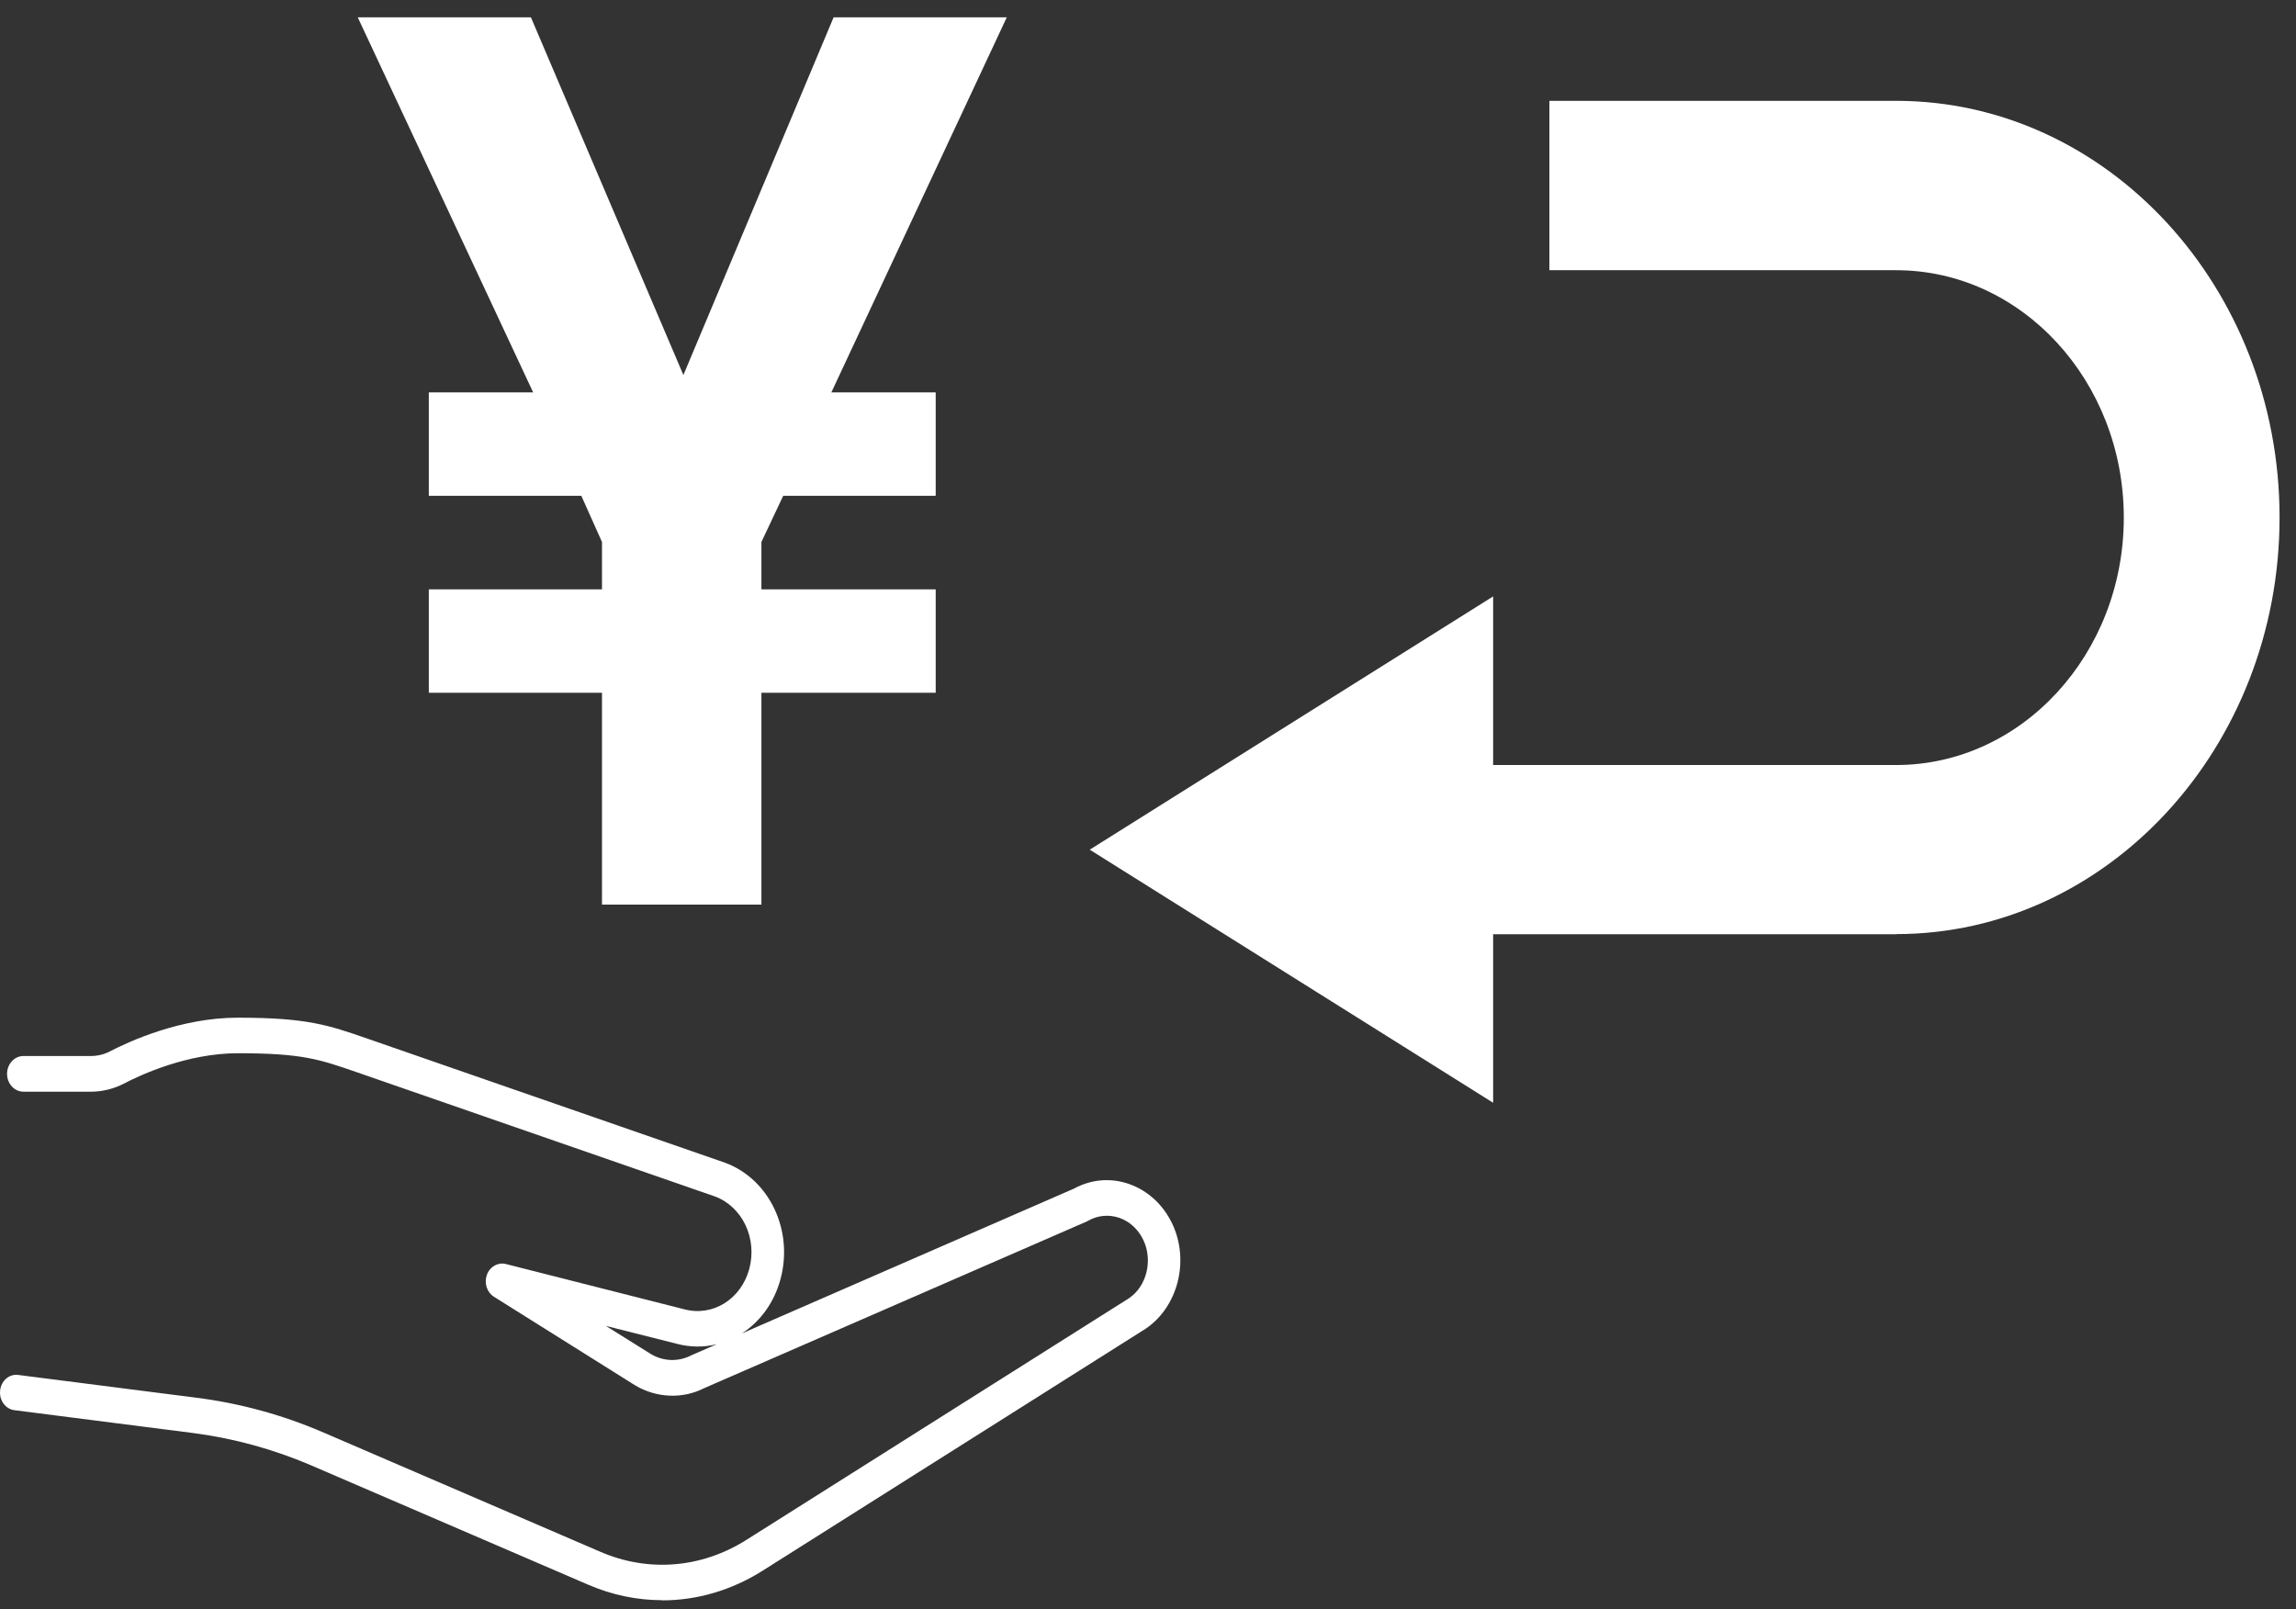
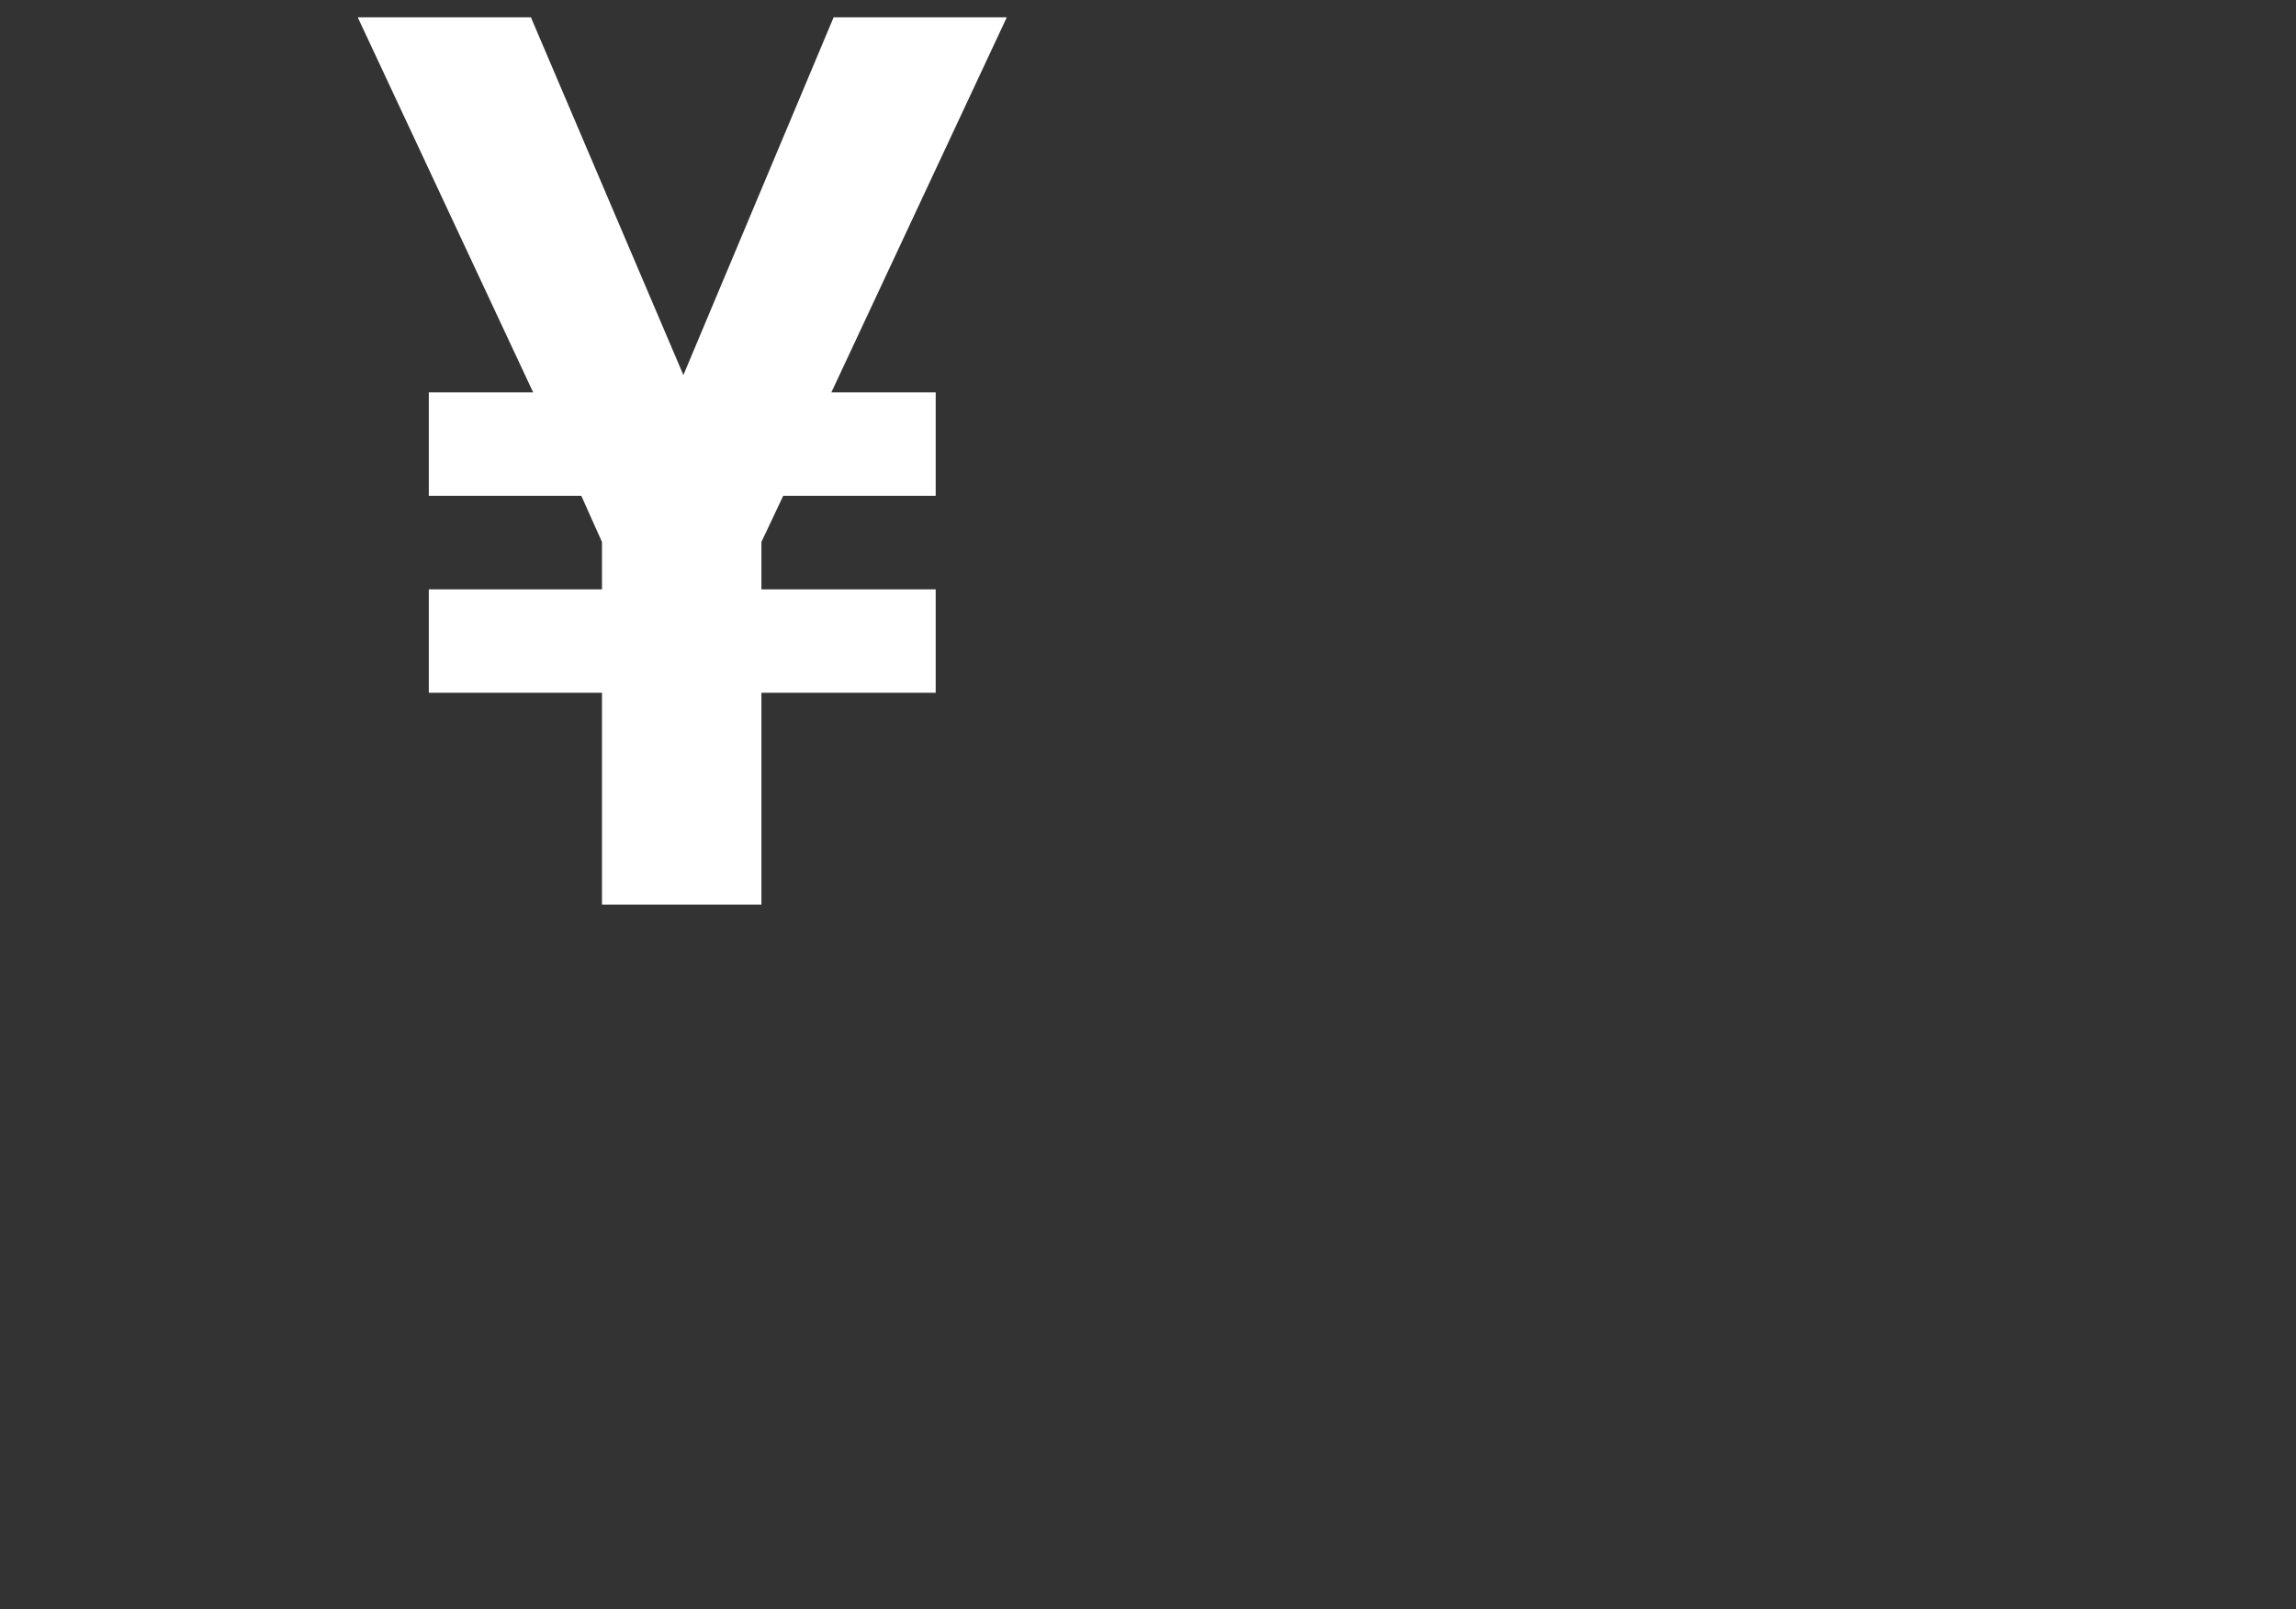
<svg xmlns="http://www.w3.org/2000/svg" width="107" height="75" viewBox="0 0 107 75" fill="none">
  <rect x="0" y="0" width="107" height="75" fill="#333333" stroke="none" />
-   <path d="M88.365 43.54H66.406V35.653H88.365C94.218 35.653 98.975 30.483 98.975 24.123C98.975 17.763 94.218 12.593 88.365 12.593H72.206V4.699H88.365C98.217 4.699 106.234 13.411 106.234 24.116C106.234 34.821 98.217 43.533 88.365 43.533V43.54Z" fill="white" />
-   <path d="M69.584 27.795L50.785 39.598L69.584 51.393V27.795Z" fill="white" />
  <path d="M28.054 32.285H19.984V27.466H28.054V25.258L27.091 23.106H19.984V18.288H24.847L16.672 0.807H24.742L31.848 17.478L38.849 0.807H46.919L38.743 18.288H43.606V23.106H36.5L35.484 25.258V27.466H43.606V32.285H35.484V42.158H28.054V32.285Z" fill="white" />
-   <path d="M30.86 74.575C29.698 74.575 28.537 74.339 27.422 73.858L14.522 68.301C12.741 67.534 10.873 67.025 8.973 66.781L0.672 65.72C0.257 65.67 -0.047 65.254 0.006 64.802C0.052 64.35 0.428 64.021 0.851 64.078L9.151 65.139C11.184 65.397 13.183 65.942 15.09 66.767L27.989 72.324C30.22 73.285 32.687 73.084 34.773 71.772L52.608 60.507C53.432 59.955 53.736 58.758 53.287 57.797C53.05 57.295 52.654 56.929 52.166 56.757C51.684 56.592 51.169 56.635 50.721 56.886C50.701 56.901 50.674 56.908 50.655 56.922L32.813 64.695C31.816 65.204 30.589 65.161 29.58 64.551L23.021 60.435C22.691 60.227 22.552 59.797 22.691 59.41C22.829 59.03 23.206 58.815 23.575 58.908L31.882 61.016C33.215 61.375 34.535 60.55 34.918 59.138C35.3 57.718 34.601 56.241 33.321 55.76L16.64 49.974C14.879 49.364 14.08 49.085 11.085 49.085C8.749 49.085 6.584 50.074 5.766 50.505C5.291 50.748 4.763 50.877 4.235 50.877H1.095C0.672 50.877 0.329 50.505 0.329 50.046C0.329 49.587 0.672 49.214 1.095 49.214H4.235C4.539 49.214 4.843 49.142 5.106 49.006C6.017 48.533 8.425 47.428 11.078 47.428C14.311 47.428 15.301 47.773 17.102 48.397L33.796 54.19C35.861 54.957 36.983 57.338 36.376 59.604C36.079 60.715 35.419 61.597 34.575 62.142L50.047 55.395C50.852 54.957 51.763 54.879 52.621 55.18C53.498 55.488 54.211 56.148 54.633 57.037C55.445 58.758 54.897 60.909 53.386 61.927L35.531 73.206C34.086 74.117 32.476 74.583 30.86 74.583V74.575ZM28.233 61.791L30.332 63.103C30.906 63.447 31.612 63.476 32.206 63.167L33.407 62.644C32.806 62.794 32.166 62.794 31.526 62.622L28.233 61.791Z" fill="white" />
</svg>